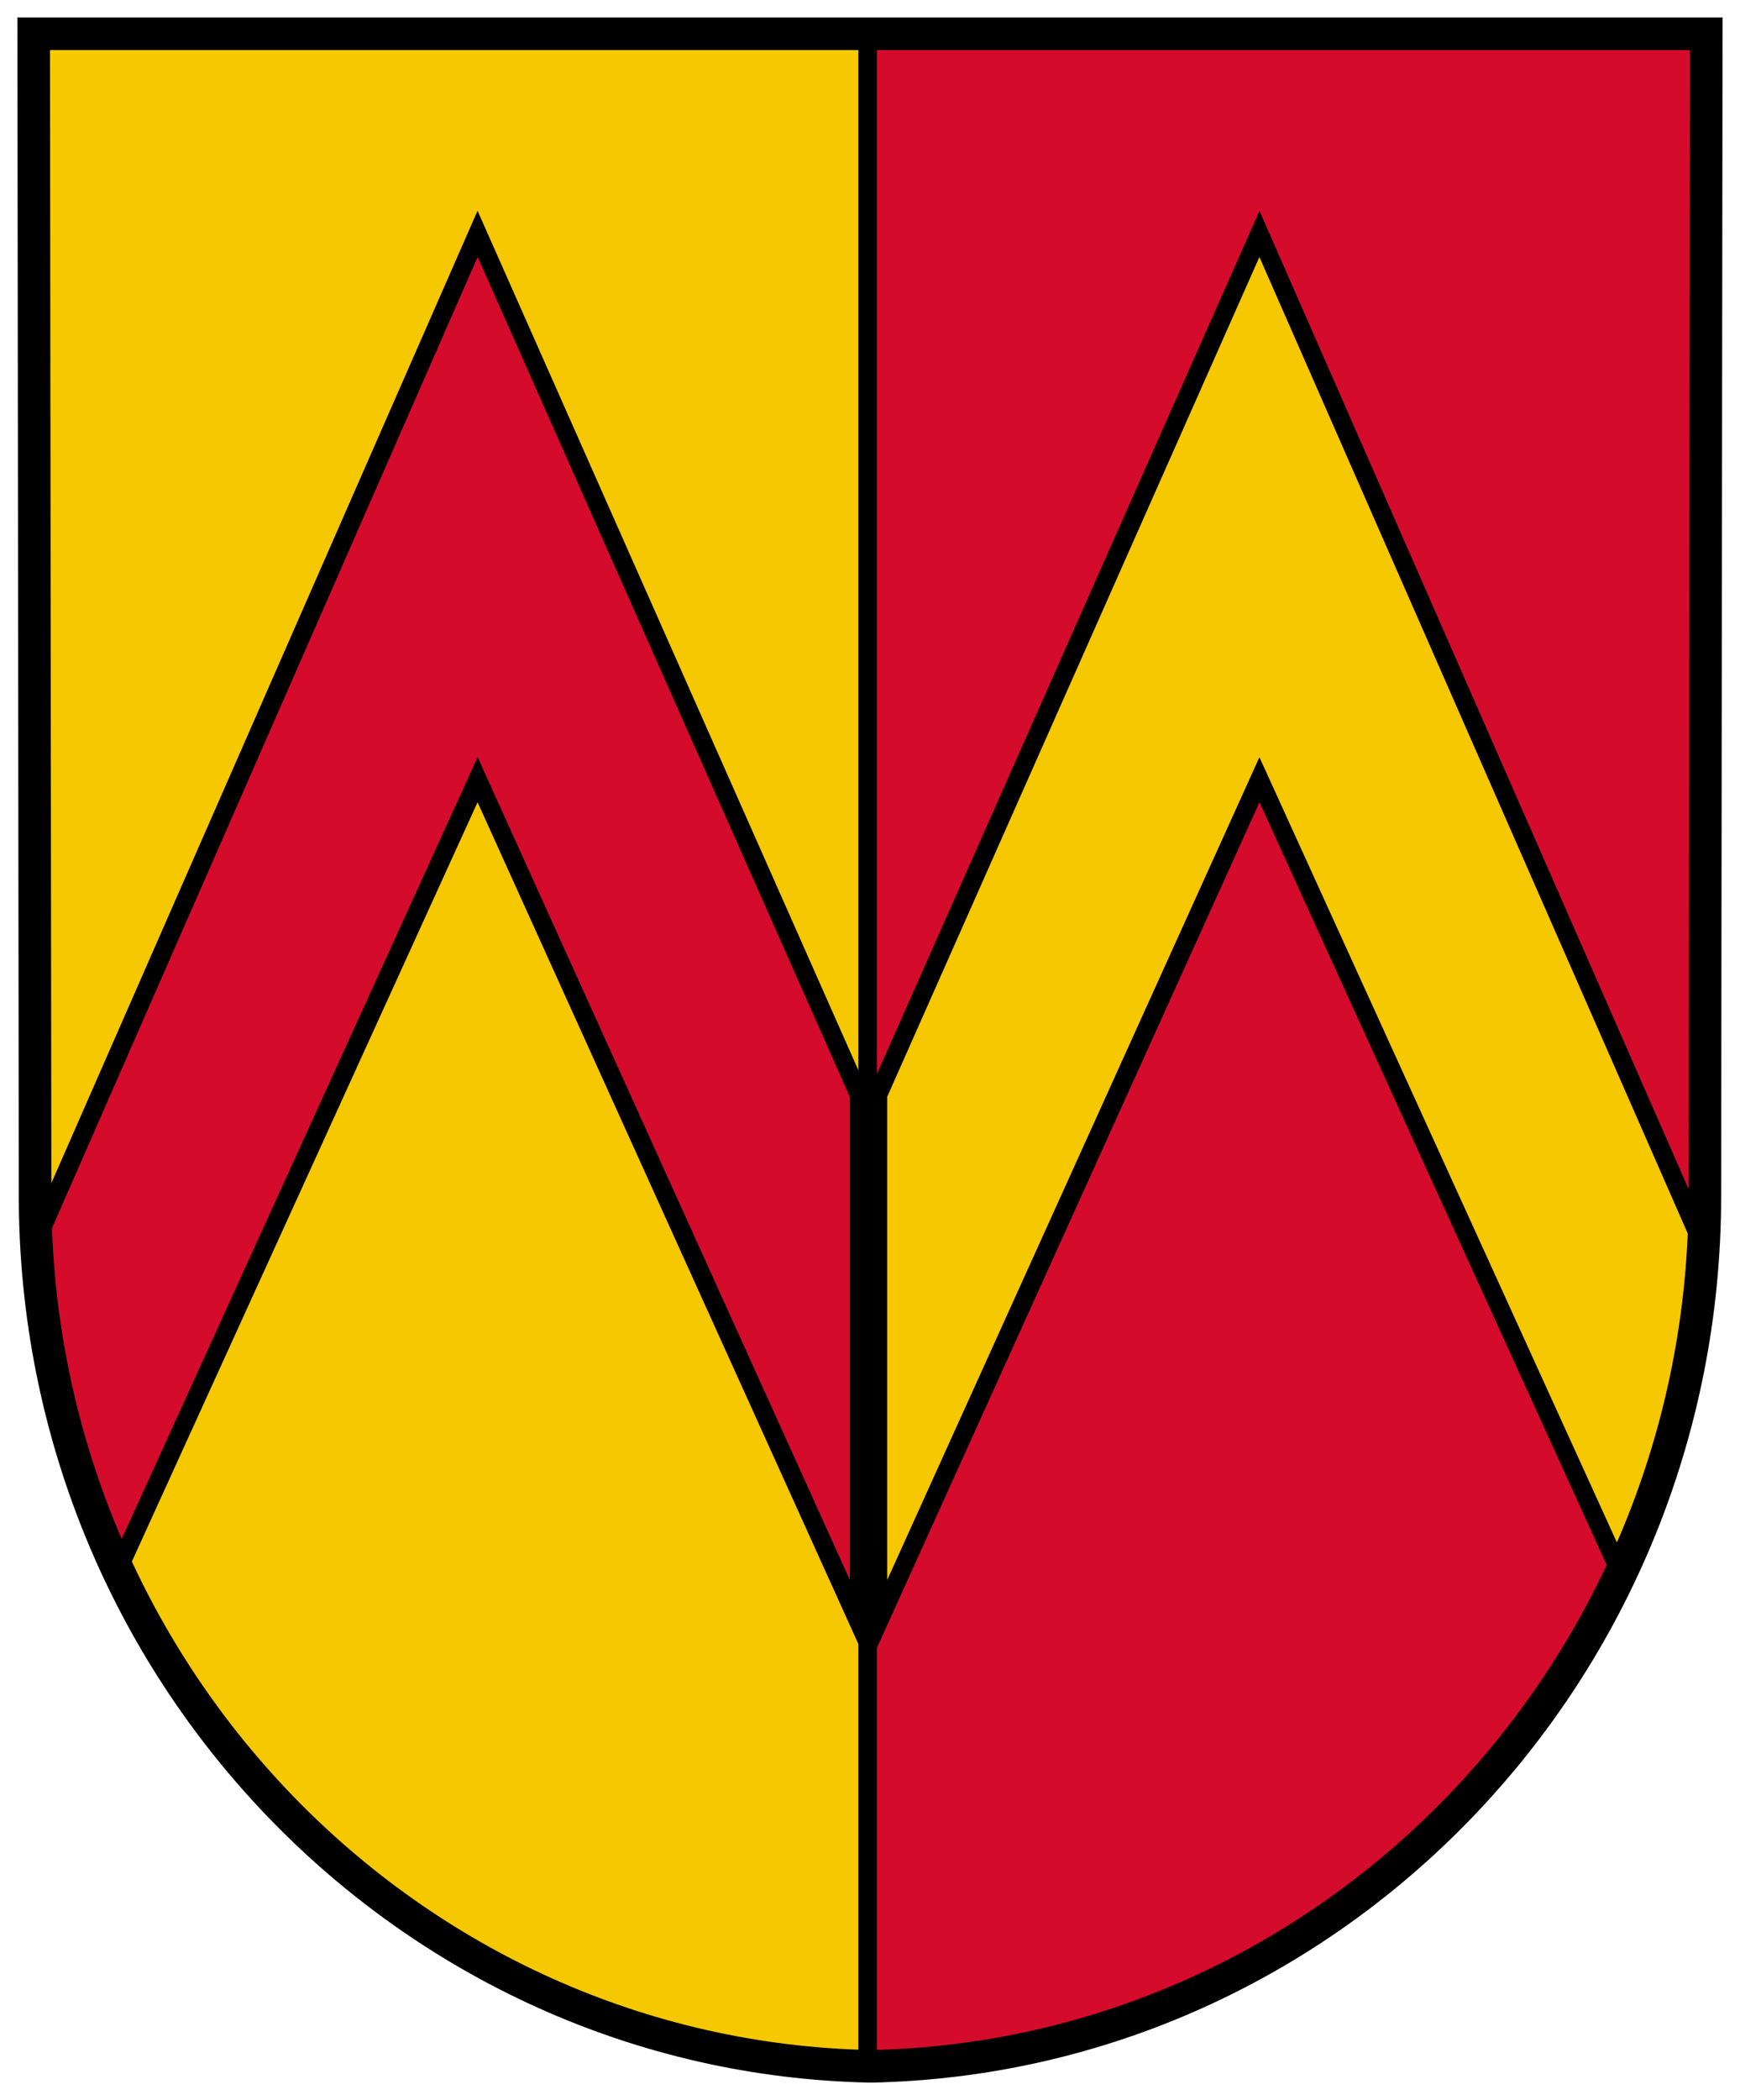
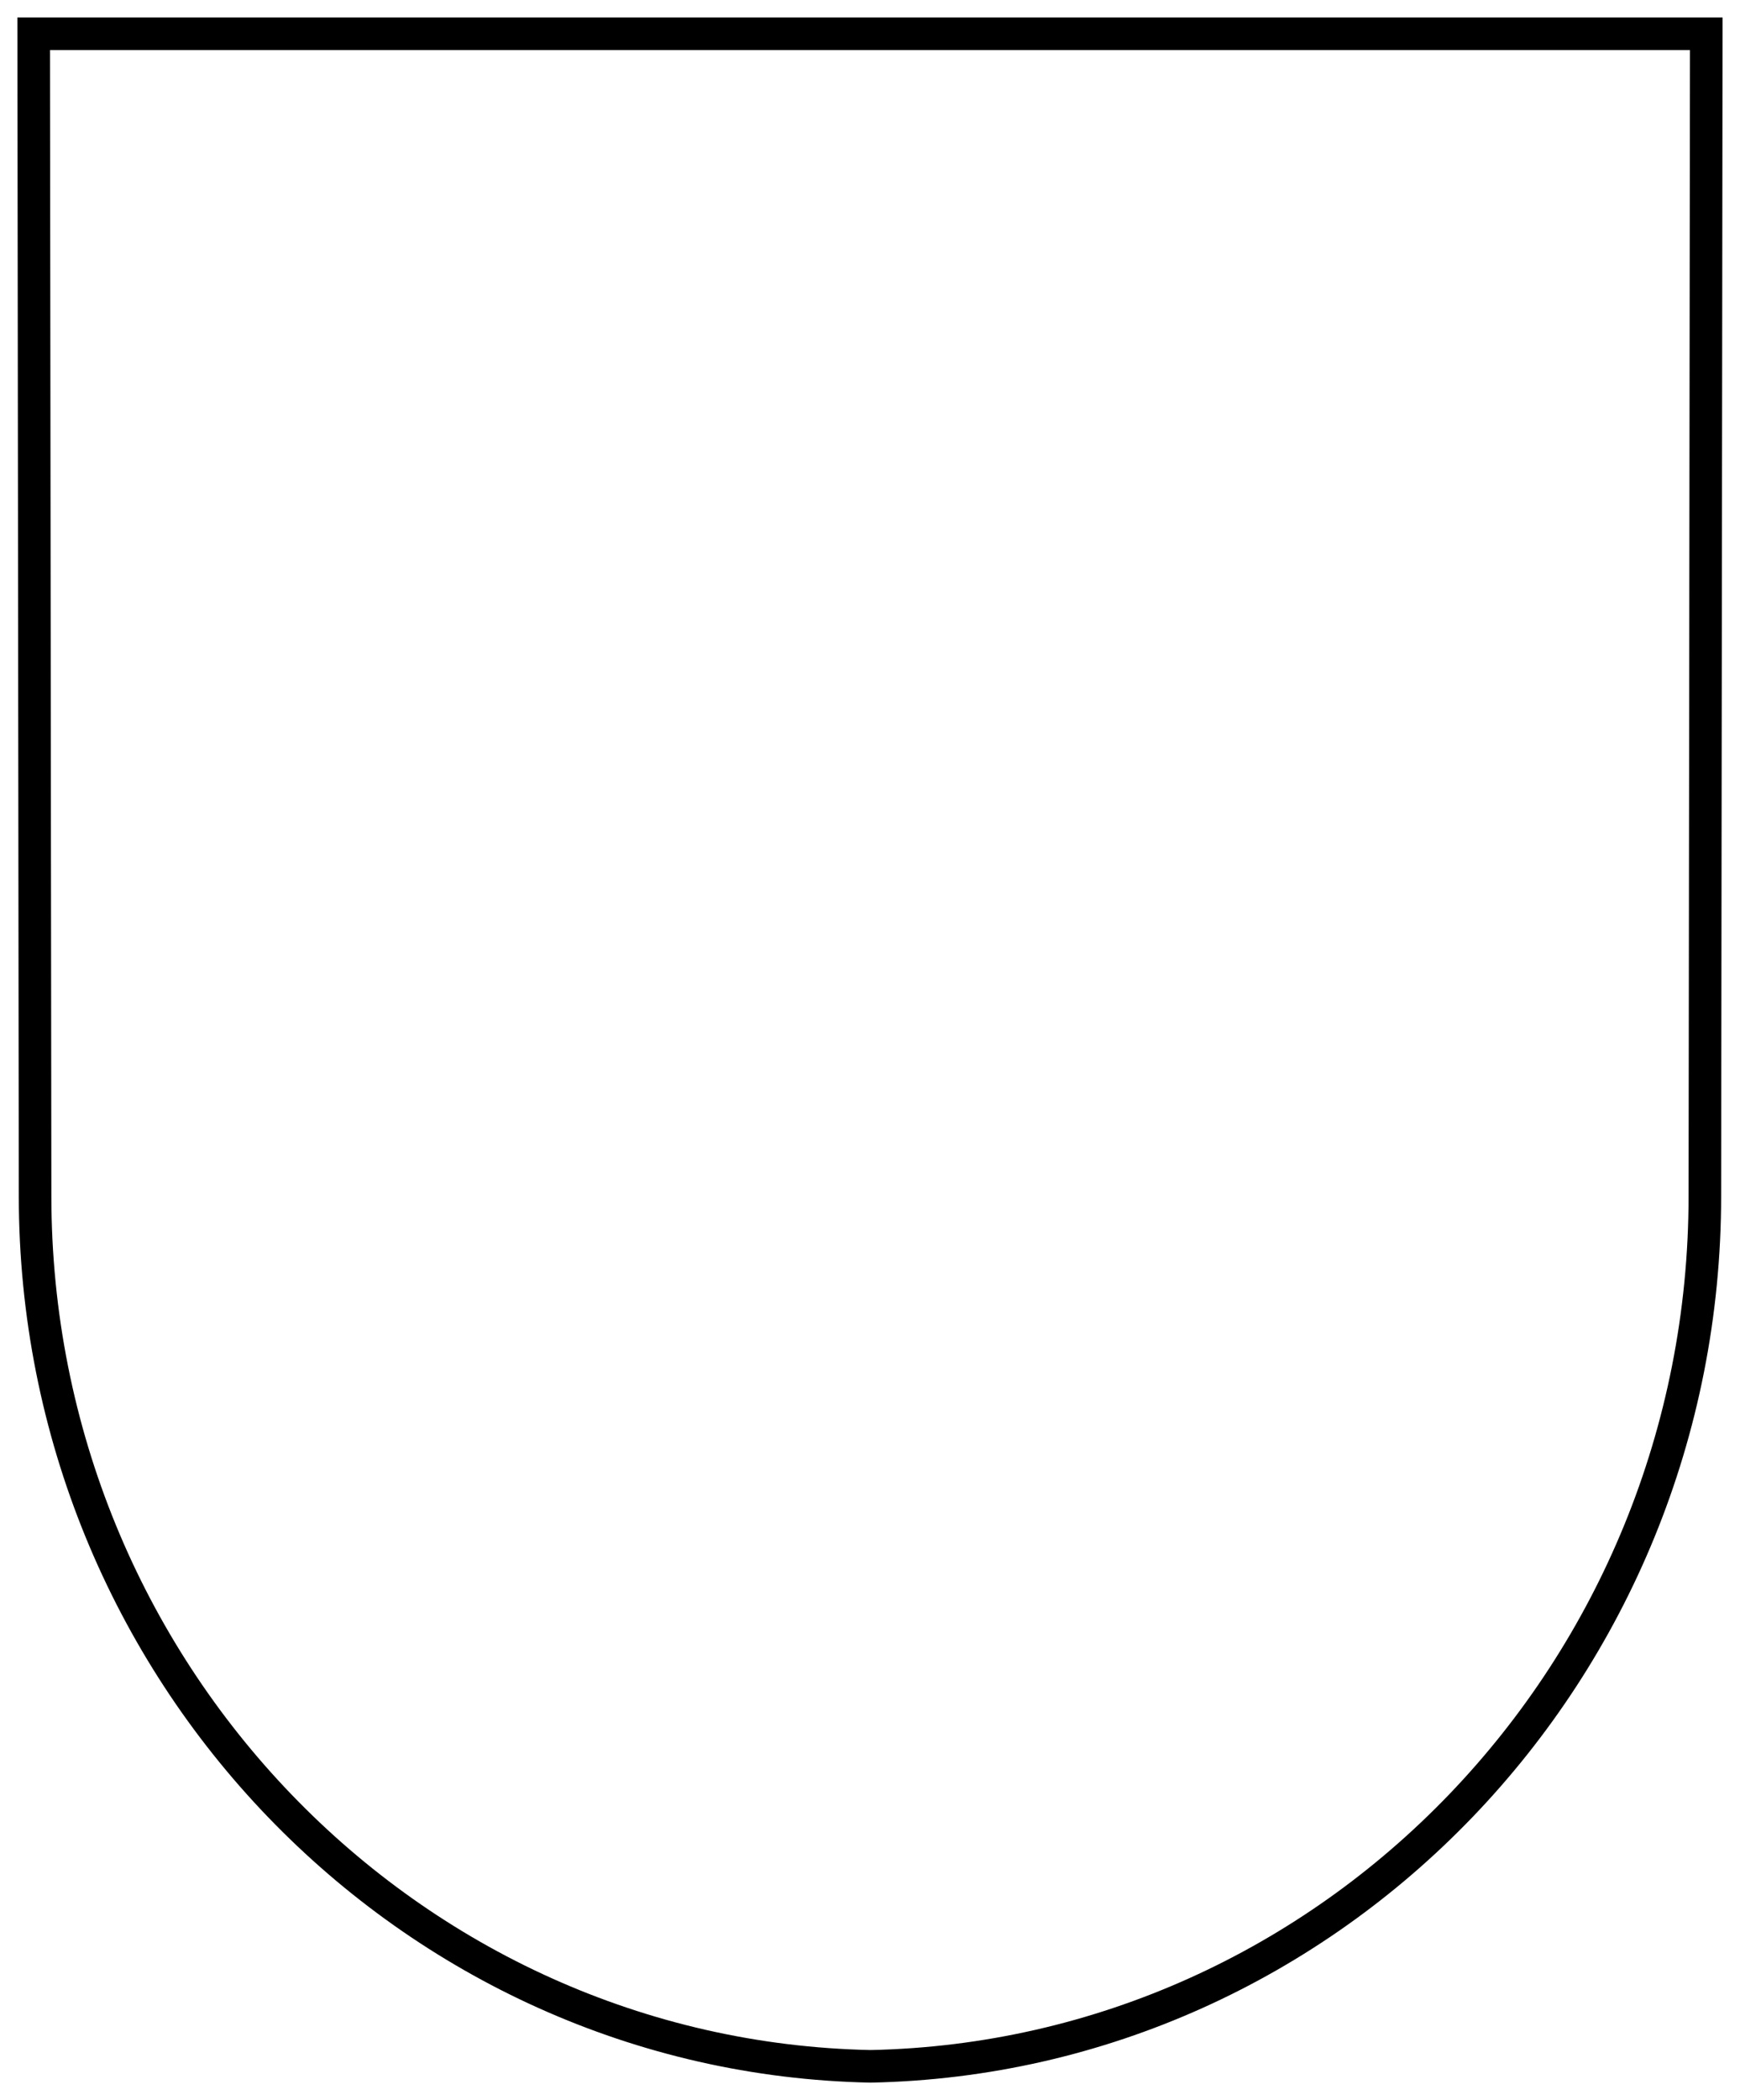
<svg xmlns="http://www.w3.org/2000/svg" version="1.1" viewBox="0 0 500 603.2">
  <g transform="translate(1.611 374.8)" stroke="#000">
-     <path d="m248.56 218.73c132.74-2.684 239.73-113.66 239.73-250l0.406-333.84h-480.63l0.405 333.84c0 136.34 107.35 247.32 240.08 250z" fill="none" stroke-dashoffset="4.3" stroke-linecap="round" stroke-width="7.773" />
    <g stroke-width="5.349">
-       <path d="m7.906-365.12 0.334 333.88c0 136.11 107.01 246.92 239.44 249.97 0.224 5e-3 0.445-5e-3 0.669 0 0.028 2.4e-4 0.056-5.9e-4 0.084 0 0.224-5e-3 0.445 5e-3 0.669 0 132.43-3.044 239.44-113.86 239.44-249.97l0.334-333.88h-241.19z" fill="#d50b2b" stroke-linejoin="round" stroke-miterlimit="6" />
-       <path d="m7.948-365.12 0.334 333.88c0 136.11 107.01 246.92 239.44 249.97v-583.84z" fill="#f5c801" />
-       <path d="m135.63-307.63-128.29 292.59c2.067 33.184 10.509 64.591 24.069 93.017l104.22-228.82 109.65 242.28v-151.69z" fill="#d50b2b" stroke-miterlimit="6" />
-       <path d="m360.3-307.61-109.65 247.29v151.77l109.65-242.28 104.63 229.74c13.608-28.131 22.244-59.234 24.571-92.098z" fill="#f5c801" stroke-miterlimit="6" />
-     </g>
+       </g>
    <path d="m248.56 218.73c132.74-2.684 239.73-113.66 239.73-250l0.406-333.84h-480.63l0.405 333.84c0 136.34 107.35 247.32 240.08 250z" fill="none" stroke-dashoffset="4.3" stroke-linecap="round" stroke-width="9.36" />
  </g>
</svg>